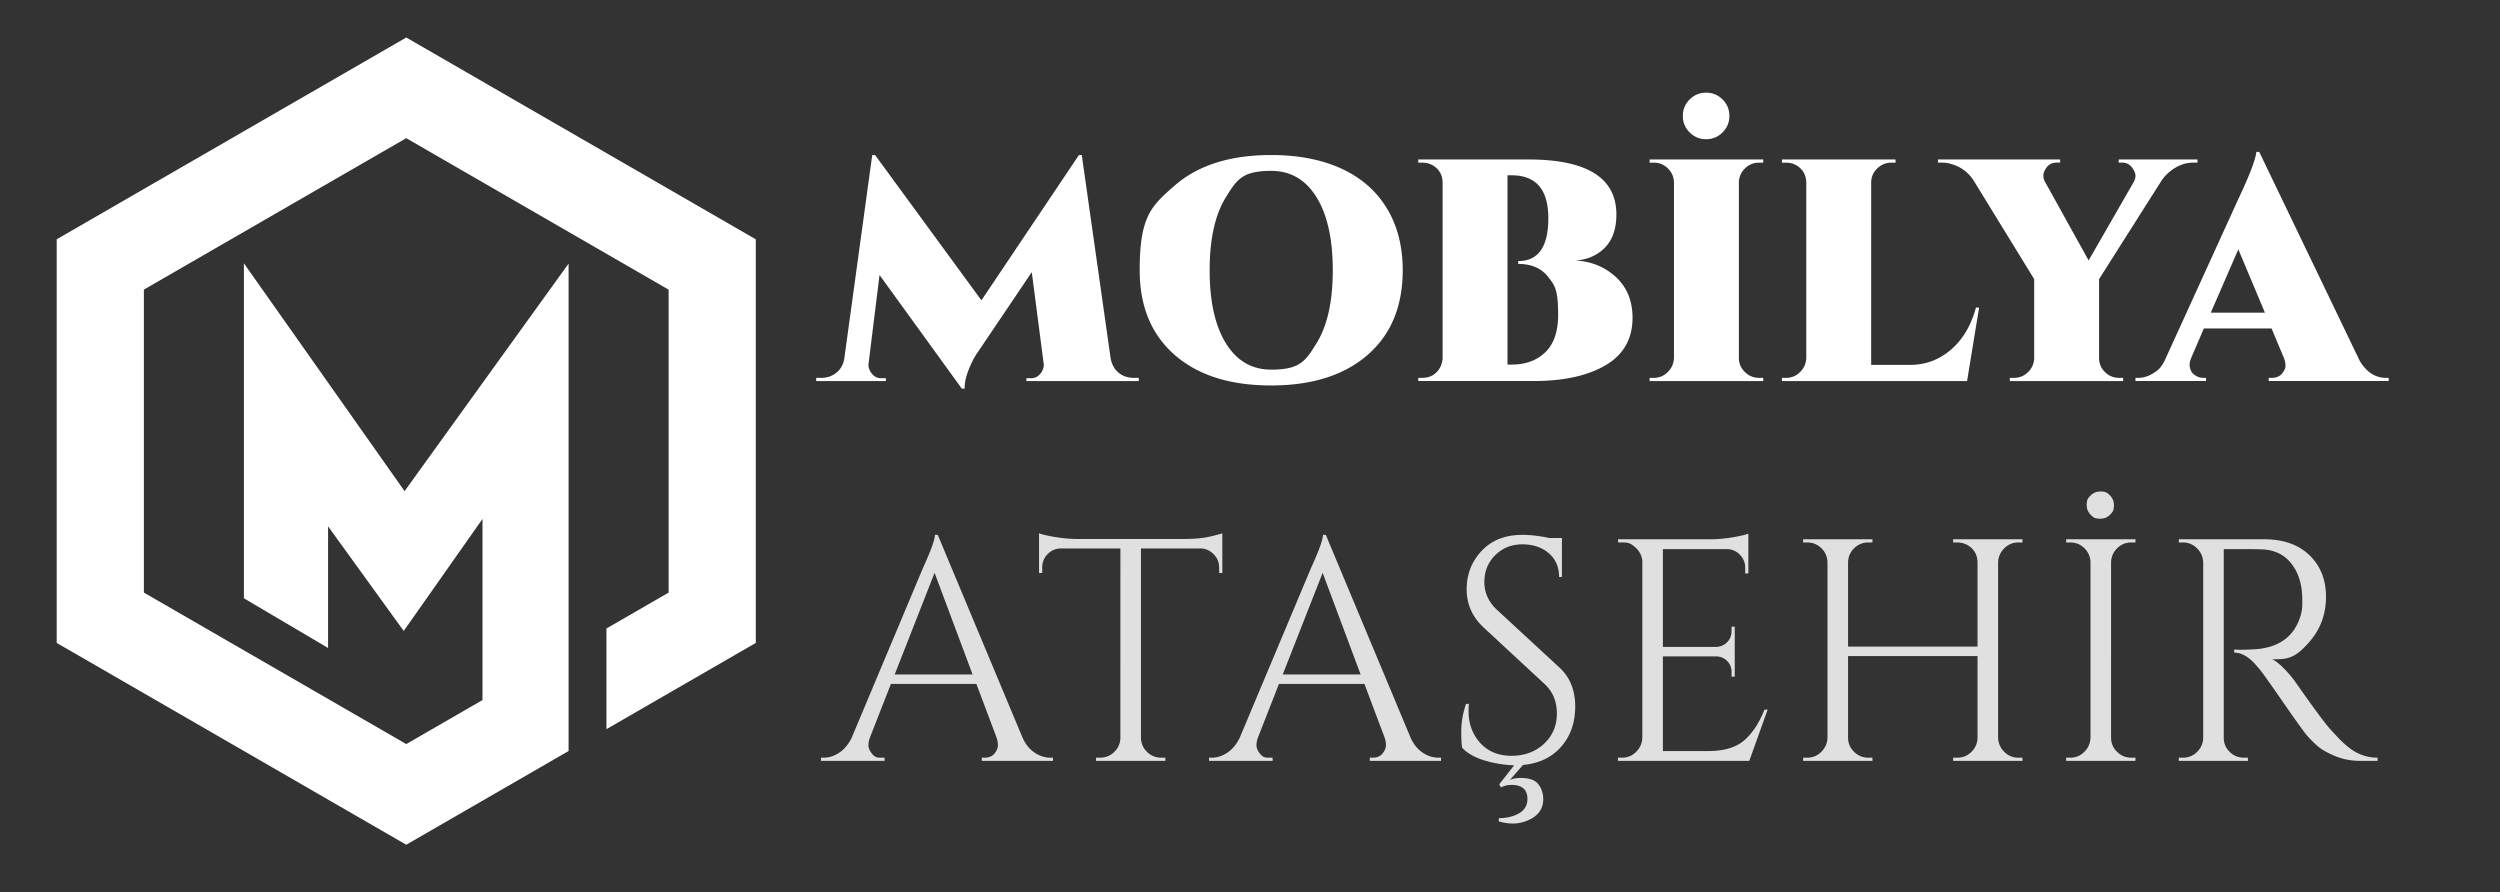
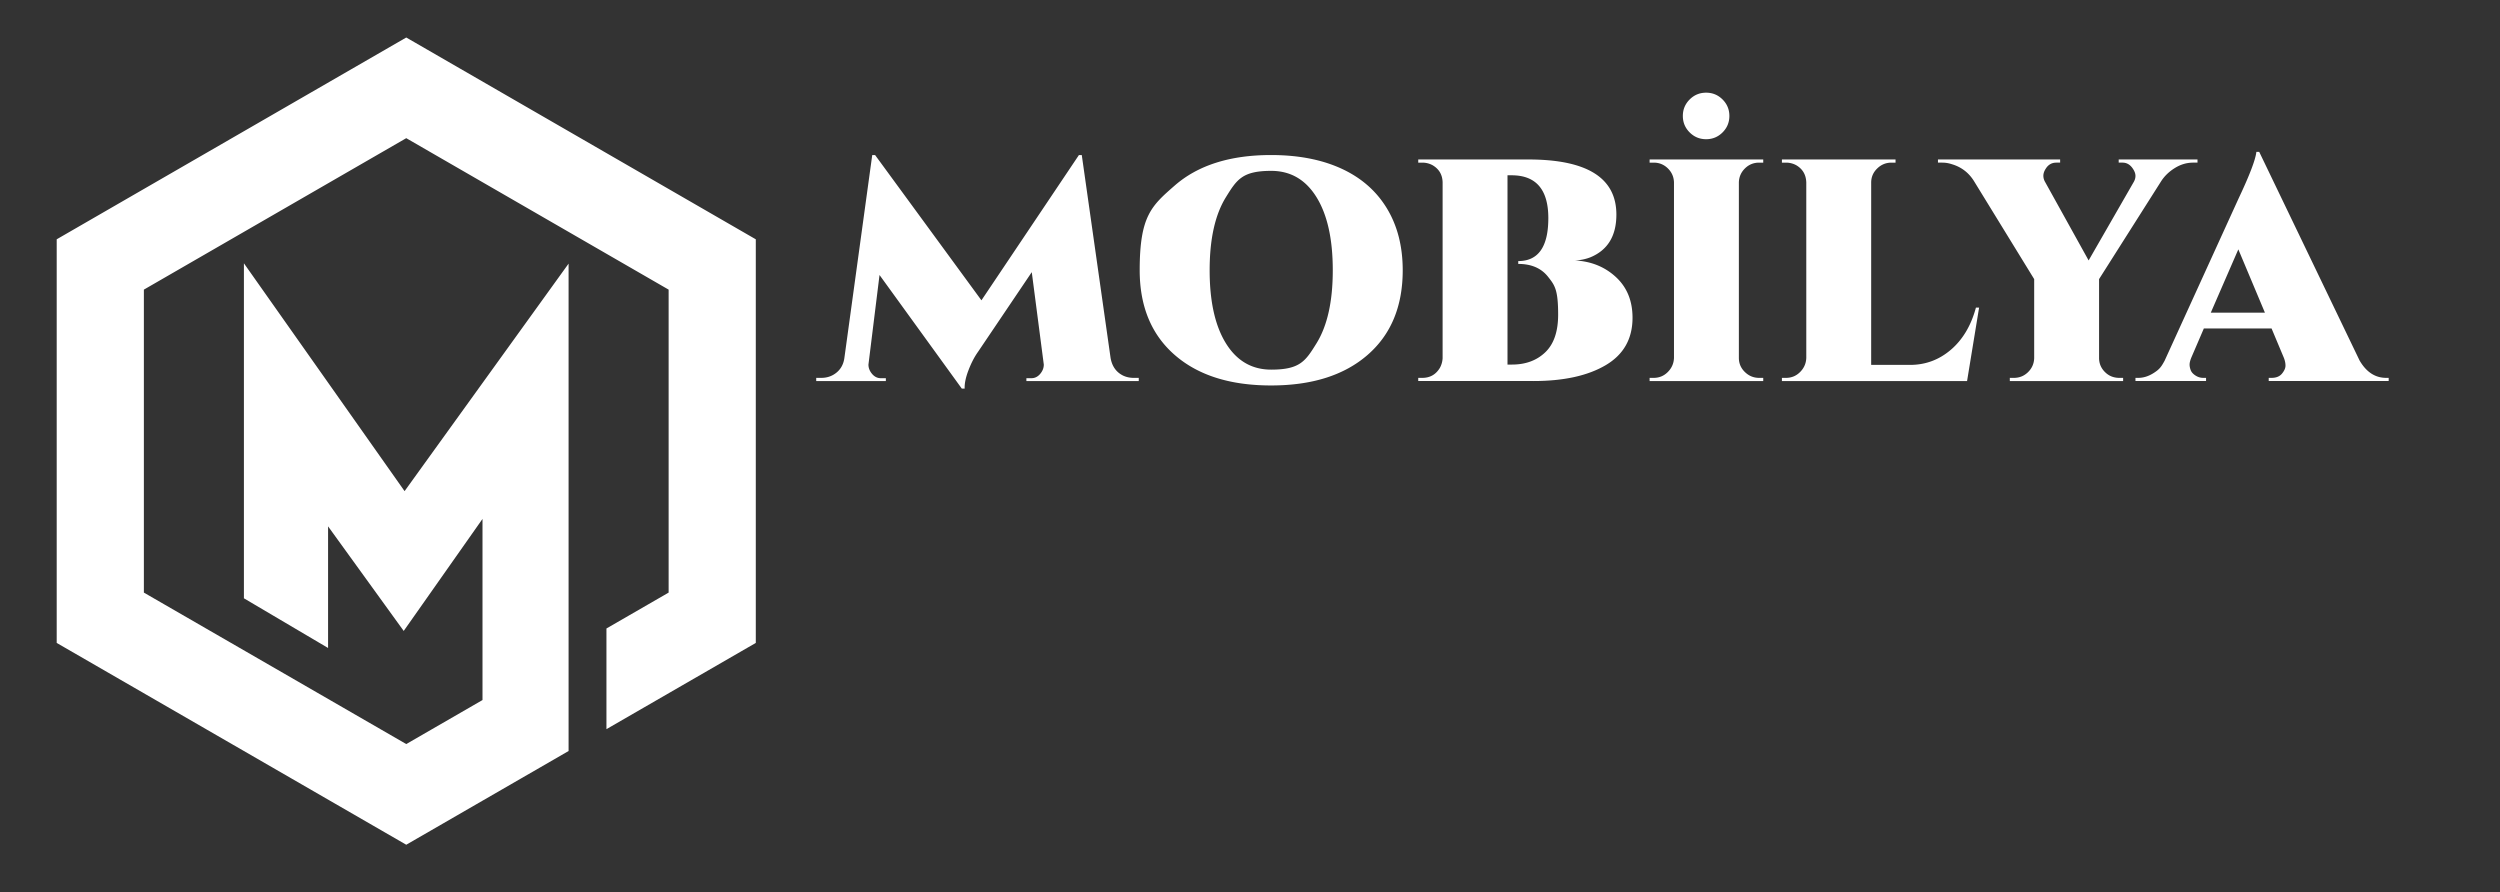
<svg xmlns="http://www.w3.org/2000/svg" width="1462.963" height="522.222" viewBox="0 0 1462.963 522.222" xml:space="preserve">
  <rect x="0" y="0" width="1462.963" height="522.222" fill="#333333" stroke="none" />
  <path fill="#FFF" d="M237.731 21.946 33.182 140.036v236.195l204.549 118.098 44.618-25.761 22.155-12.79 28.223-16.293V154.27l-84.779 117.6-11.196 15.535-71.861-101.907-22.156-31.418v196.035l49.249 29.075v-71.175l22.156 30.636 22.099 30.566 10.928-15.528 35.182-50.022v105.986l-44.618 25.762-153.54-88.637V169.489l153.54-88.636 153.54 88.636v177.289l-36.389 21.003v58.907l87.397-50.457V140.036zm425.686 199.178h2.964v1.853h-65.753v-1.667h2.963q2.961 0 5.094-2.5 2.129-2.5 2.13-5.465l-7.039-54.084-31.487 46.676q-3.152 4.446-5.557 10.742-2.409 6.298-2.223 10.743h-1.667l-48.158-66.494-6.482 52.417q0 2.965 2.13 5.465 2.128 2.5 5.094 2.5h2.963v1.667H477.64v-1.853h2.963q5.185.002 8.983-3.148 3.795-3.147 4.538-8.521l16.299-118.727h1.667l62.234 85.017 57.048-85.017h1.667l16.855 118.727q1.295 7.411 7.409 10.373 2.782 1.297 6.114 1.296m80.386-130.395q23.892.002 41.211 7.965 17.316 7.966 26.579 23.245 9.26 15.283 9.261 36.211 0 31.674-20.56 49.547-20.56 17.874-56.492 17.873-35.936.001-56.4-17.873-20.468-17.873-20.467-49.547c.001-31.674 6.821-37.629 20.467-49.547q20.466-17.873 56.401-17.874m-26.394 110.207q9.538 15.375 26.486 15.373c16.948-.002 20.125-5.122 26.487-15.373q9.538-15.372 9.539-42.786-.001-27.41-9.539-42.786-9.54-15.373-26.487-15.373c-16.947 0-20.128 5.125-26.486 15.373q-9.54 15.376-9.539 42.786-.001 27.414 9.539 42.786m179.944 22.041h-67.42v-1.853h2.408q6.667 0 10.188-5.741 1.48-2.592 1.667-5.742V106.658q-.188-6.668-5.927-10.002a12.4 12.4 0 0 0-5.927-1.482h-2.408v-1.852h64.457q51.49 0 51.491 32.229-.001 18.71-15.188 25.005-4.262 1.668-9.076 1.852 14.261.742 23.986 9.725 9.724 8.984 9.724 23.801-.001 18.523-15.744 27.783-15.746 9.261-42.231 9.26m6.946-16.856q7.501-7.223 7.501-21.948c0-14.725-1.977-17.226-5.927-22.227q-5.929-7.501-17.411-7.501v-1.667q17.595.001 17.596-25.098 0-25.097-21.486-25.098h-2.408v110.762h2.593q12.04.002 19.542-7.223m63.435 15.003q4.813.001 8.243-3.426 3.425-3.425 3.612-8.243V106.658q-.187-4.816-3.612-8.15-3.43-3.334-8.243-3.334h-2.408v-1.852h66.494v1.852h-2.408q-4.818 0-8.242 3.334-3.43 3.335-3.612 8.15v102.797q0 4.818 3.519 8.243 3.516 3.428 8.335 3.426h2.408v1.853h-66.494v-1.853zm40.286-143.639q-3.985 3.984-9.631 3.982-5.652.002-9.632-3.982-3.984-3.98-3.982-9.631-.002-5.648 3.982-9.632 3.98-3.981 9.632-3.982 5.647 0 9.631 3.982 3.981 3.984 3.982 9.632 0 5.652-3.982 9.631m37.137 143.639q4.813.001 8.243-3.426 3.425-3.425 3.612-8.243V106.843q-.188-6.85-5.927-10.187a12.4 12.4 0 0 0-5.927-1.482h-2.408v-1.852h66.494v1.852h-2.408q-4.818.001-8.335 3.427-3.52 3.429-3.519 8.242V213.53h22.782q13.519 0 23.893-8.891 10.37-8.89 14.633-24.635h1.852l-7.039 42.972h-108.354v-1.853zm240.787-125.95h-2.593q-5.557.001-10.65 3.149-5.096 3.152-8.057 7.779l-36.304 57.233v46.119q-.001 4.818 3.427 8.243 3.427 3.428 8.428 3.426h2.223v1.853h-66.309v-1.853h2.408q4.813 0 8.242-3.334 3.426-3.333 3.612-8.149v-46.305l-35.377-57.604q-4.632-7.222-12.78-9.631-2.779-.926-5.557-.927h-2.593v-1.852h71.496v1.852h-2.223q-4.076 0-6.298 3.705-1.297 2.039-1.296 3.982 0 1.945 1.111 3.797l25.375 45.749 26.301-45.749q1.111-1.85 1.111-3.705-.001-1.848-1.297-3.89-2.408-3.89-6.297-3.89h-2.223V93.32h46.12zm110.392 125.95h1.482v1.853h-70.199v-1.853h1.667q4.071 0 6.112-2.5 2.037-2.5 2.038-4.631-.001-2.128-.926-4.538l-7.224-17.226h-39.637l-7.409 17.226q-.928 2.41-.926 3.89-.002 1.484.648 3.242.646 1.762 2.778 3.148 2.128 1.389 4.538 1.389h1.667v1.853h-41.304v-1.853h1.667q4.261 0 8.428-2.5c4.167-2.5 5.093-4.168 6.946-7.502l43.156-94.647q9.815-20.743 10.558-27.598h1.667l58.715 122.061q5.925 10.186 15.558 10.186m-102.612-38.155h31.673l-15.559-37.044z" />
-   <path fill="#E0E0E0" d="M614.705 443.389h1.482v1.853h-41.675v-1.853h1.667q3.89 0 5.834-2.5 1.945-2.5 1.945-4.724-.002-2.222-.741-4.445l-11.854-31.487h-50.01l-12.41 31.673c-.495 1.481-.741 2.935-.741 4.353q0 2.131 1.945 4.631c1.945 2.5 3.241 2.5 5.834 2.5h1.667v1.853h-37.229v-1.853h1.667q4.629.001 9.076-2.963 4.446-2.962 7.224-8.706l41.86-99.648q6.852-15.002 6.854-19.078h1.667l49.639 118.727q2.593 5.744 7.038 8.706 4.443 2.961 9.261 2.961m-91.129-48.713h45.564l-22.227-59.456zm189.851-62.605q-.001-4.444-3.149-7.687-3.151-3.24-7.409-3.427h-35.192v110.947q.182 4.818 3.612 8.149 3.424 3.334 8.242 3.334h2.408v1.853h-40.563v-1.853h2.408q4.813 0 8.242-3.334 3.424-3.333 3.612-7.964V320.958h-35.192q-4.445.187-7.501 3.427-3.057 3.242-3.056 7.687v3.148l-1.852.186v-23.338q2.778 1.11 9.631 2.223 6.851 1.111 12.595 1.111h62.604q9.074 0 15.095-1.389 6.017-1.39 7.316-1.945v23.338l-1.852-.186zm128.359 111.318h1.482v1.853h-41.675v-1.853h1.667q3.89 0 5.834-2.5 1.945-2.5 1.945-4.724-.001-2.222-.741-4.445l-11.854-31.487h-50.01l-12.41 31.673c-.495 1.481-.741 2.935-.741 4.353q0 2.131 1.945 4.631c1.945 2.5 3.241 2.5 5.834 2.5h1.667v1.853H707.5v-1.853h1.667q4.629.001 9.076-2.963 4.446-2.962 7.224-8.706l41.86-99.648q6.852-15.002 6.854-19.078h1.667l49.639 118.727q2.593 5.744 7.038 8.706 4.443 2.961 9.261 2.961m-91.129-48.713h45.564l-22.227-59.456zm105.018 42.971q-.555-2.594-.556-10.002 0-7.408 2.778-15.744h1.667a45 45 0 0 0-.185 4.075q-.001 11.299 6.853 18.8 6.851 7.501 18.152 7.501 11.668.001 19.17-7.038 7.501-7.037 7.501-17.688t-7.224-17.318l-35.563-32.969q-10.002-9.26-10.002-22.412 0-13.15 8.798-22.504 8.796-9.352 23.801-9.354 7.037.002 15.929 1.853h7.224v22.782h-1.667q-.001-8.705-6.02-13.892c-4.014-3.455-9.168-5.187-15.466-5.187q-9.446.002-15.836 6.298-6.39 6.298-6.39 15.744-.001 9.447 7.409 16.299l36.488 33.71q9.26 8.522 9.261 22.782c0 9.511-2.75 17.382-8.242 23.616q-8.245 9.353-22.319 10.65l-7.594 8.705a17.3 17.3 0 0 1 6.112-1.111q7.78 0 10.558 3.797 2.779 3.793 2.778 8.613 0 8.149-8.149 12.039-4.818 2.222-9.354 2.223c-3.027 0-5.898-.435-8.613-1.297l.186-1.852q6.668 0 11.669-2.778 5.001-2.78 5.001-8.521c0-5.436-3.149-8.149-9.446-8.149-2.101 0-4.139.491-6.112 1.481l-.926-1.853 8.706-11.113q-8.152-.186-16.855-2.686-8.708-2.499-13.522-7.5m93.535 5.742q4.813.001 8.243-3.426 3.425-3.425 3.612-8.243V327.996q-.556-4.445-3.89-7.501c-3.334-3.056-4.879-3.057-7.965-3.057h-2.223l-.185-1.852h54.27q5.74 0 12.502-1.111 6.76-1.111 9.539-2.223v23.338h-1.853v-3.334c0-2.964-1.019-5.493-3.056-7.595q-3.056-3.147-7.316-3.334h-37.785v57.233h31.302q3.702-.182 6.298-2.778 2.592-2.593 2.593-6.482v-2.593h1.853v29.265h-1.853v-2.778q0-3.703-2.5-6.298-2.501-2.591-6.205-2.778h-31.488v55.381h26.487q13.705 0 20.93-6.112 7.222-6.11 12.04-18.151h1.852l-10.743 30.006h-76.867v-1.853zm196.149 0q4.813 0 8.242-3.334 3.425-3.333 3.612-8.149v-47.972h-75.755v47.786q0 4.818 3.519 8.243 3.517 3.427 8.335 3.426h2.408v1.853h-40.563v-1.853h2.408q4.813.001 8.243-3.426 3.424-3.425 3.612-8.243V328.923q-.187-4.816-3.612-8.15-3.43-3.334-8.243-3.334h-2.408v-1.852h40.563v1.852h-2.408q-4.817 0-8.242 3.334-3.429 3.335-3.612 8.15v49.454h75.755v-49.454q-.188-6.668-5.927-10.002a12.4 12.4 0 0 0-5.927-1.482h-2.408v-1.852h40.563v1.852h-2.408q-4.818.001-8.242 3.427-3.43 3.429-3.612 8.242V431.72q.182 4.818 3.612 8.243 3.424 3.427 8.242 3.426h2.408v1.853h-40.563v-1.853zm66.122 0q4.813.001 8.243-3.426 3.424-3.425 3.612-8.243V328.923q-.187-4.816-3.612-8.15-3.43-3.334-8.243-3.334h-2.408v-1.852h40.563v1.852h-2.408q-4.817 0-8.242 3.334-3.429 3.335-3.612 8.15V431.72q0 4.818 3.519 8.243 3.517 3.427 8.335 3.426h2.408v1.853h-40.563v-1.853zm23.245-142.157q-2.316 2.316-5.649 2.314c-3.333-.002-4.107-.77-5.649-2.314q-2.316-2.315-2.315-5.649c.001-3.334.77-4.104 2.315-5.649q2.314-2.315 5.649-2.315c3.335 0 4.104.772 5.649 2.315q2.315 2.317 2.315 5.649c0 3.332-.772 4.106-2.315 5.649m78.441 20.096h-11.854V431.72q-.002 4.818 3.427 8.243 3.425 3.427 8.427 3.426h2.223l.186 1.853h-40.563v-1.853h2.408q4.813 0 8.243-3.334 3.425-3.333 3.612-8.149V329.107q-.187-4.813-3.612-8.242-3.43-3.426-8.243-3.427h-2.408v-1.852h50.01q16.852 0 26.486 9.354 9.63 9.355 9.631 24.264 0 14.91-9.168 25.746c-9.168 10.836-13.553 10.835-22.319 10.835q2.777 1.298 6.575 5.094 3.795 3.799 6.761 7.872 15.926 22.782 20.745 28.061 4.813 5.28 6.853 7.224a54 54 0 0 0 4.445 3.797q2.406 1.853 4.816 2.964 5.37 2.594 11.484 2.593v1.853h-10.188q-7.966.002-14.817-2.871-6.855-2.87-10.28-5.927-3.428-3.055-5.927-5.927-2.502-2.87-13.799-19.171-11.3-16.296-13.151-18.614a90 90 0 0 0-3.89-4.538q-5.928-6.296-11.854-6.298v-1.852q1.48.185 3.89.185 2.406 0 5.927-.185 22.965-.555 28.895-19.264 1.111-3.703 1.111-6.945v-4.168q-.372-12.406-6.483-20.004-6.113-7.594-16.485-8.149-4.447-.185-11.114-.187" />
</svg>